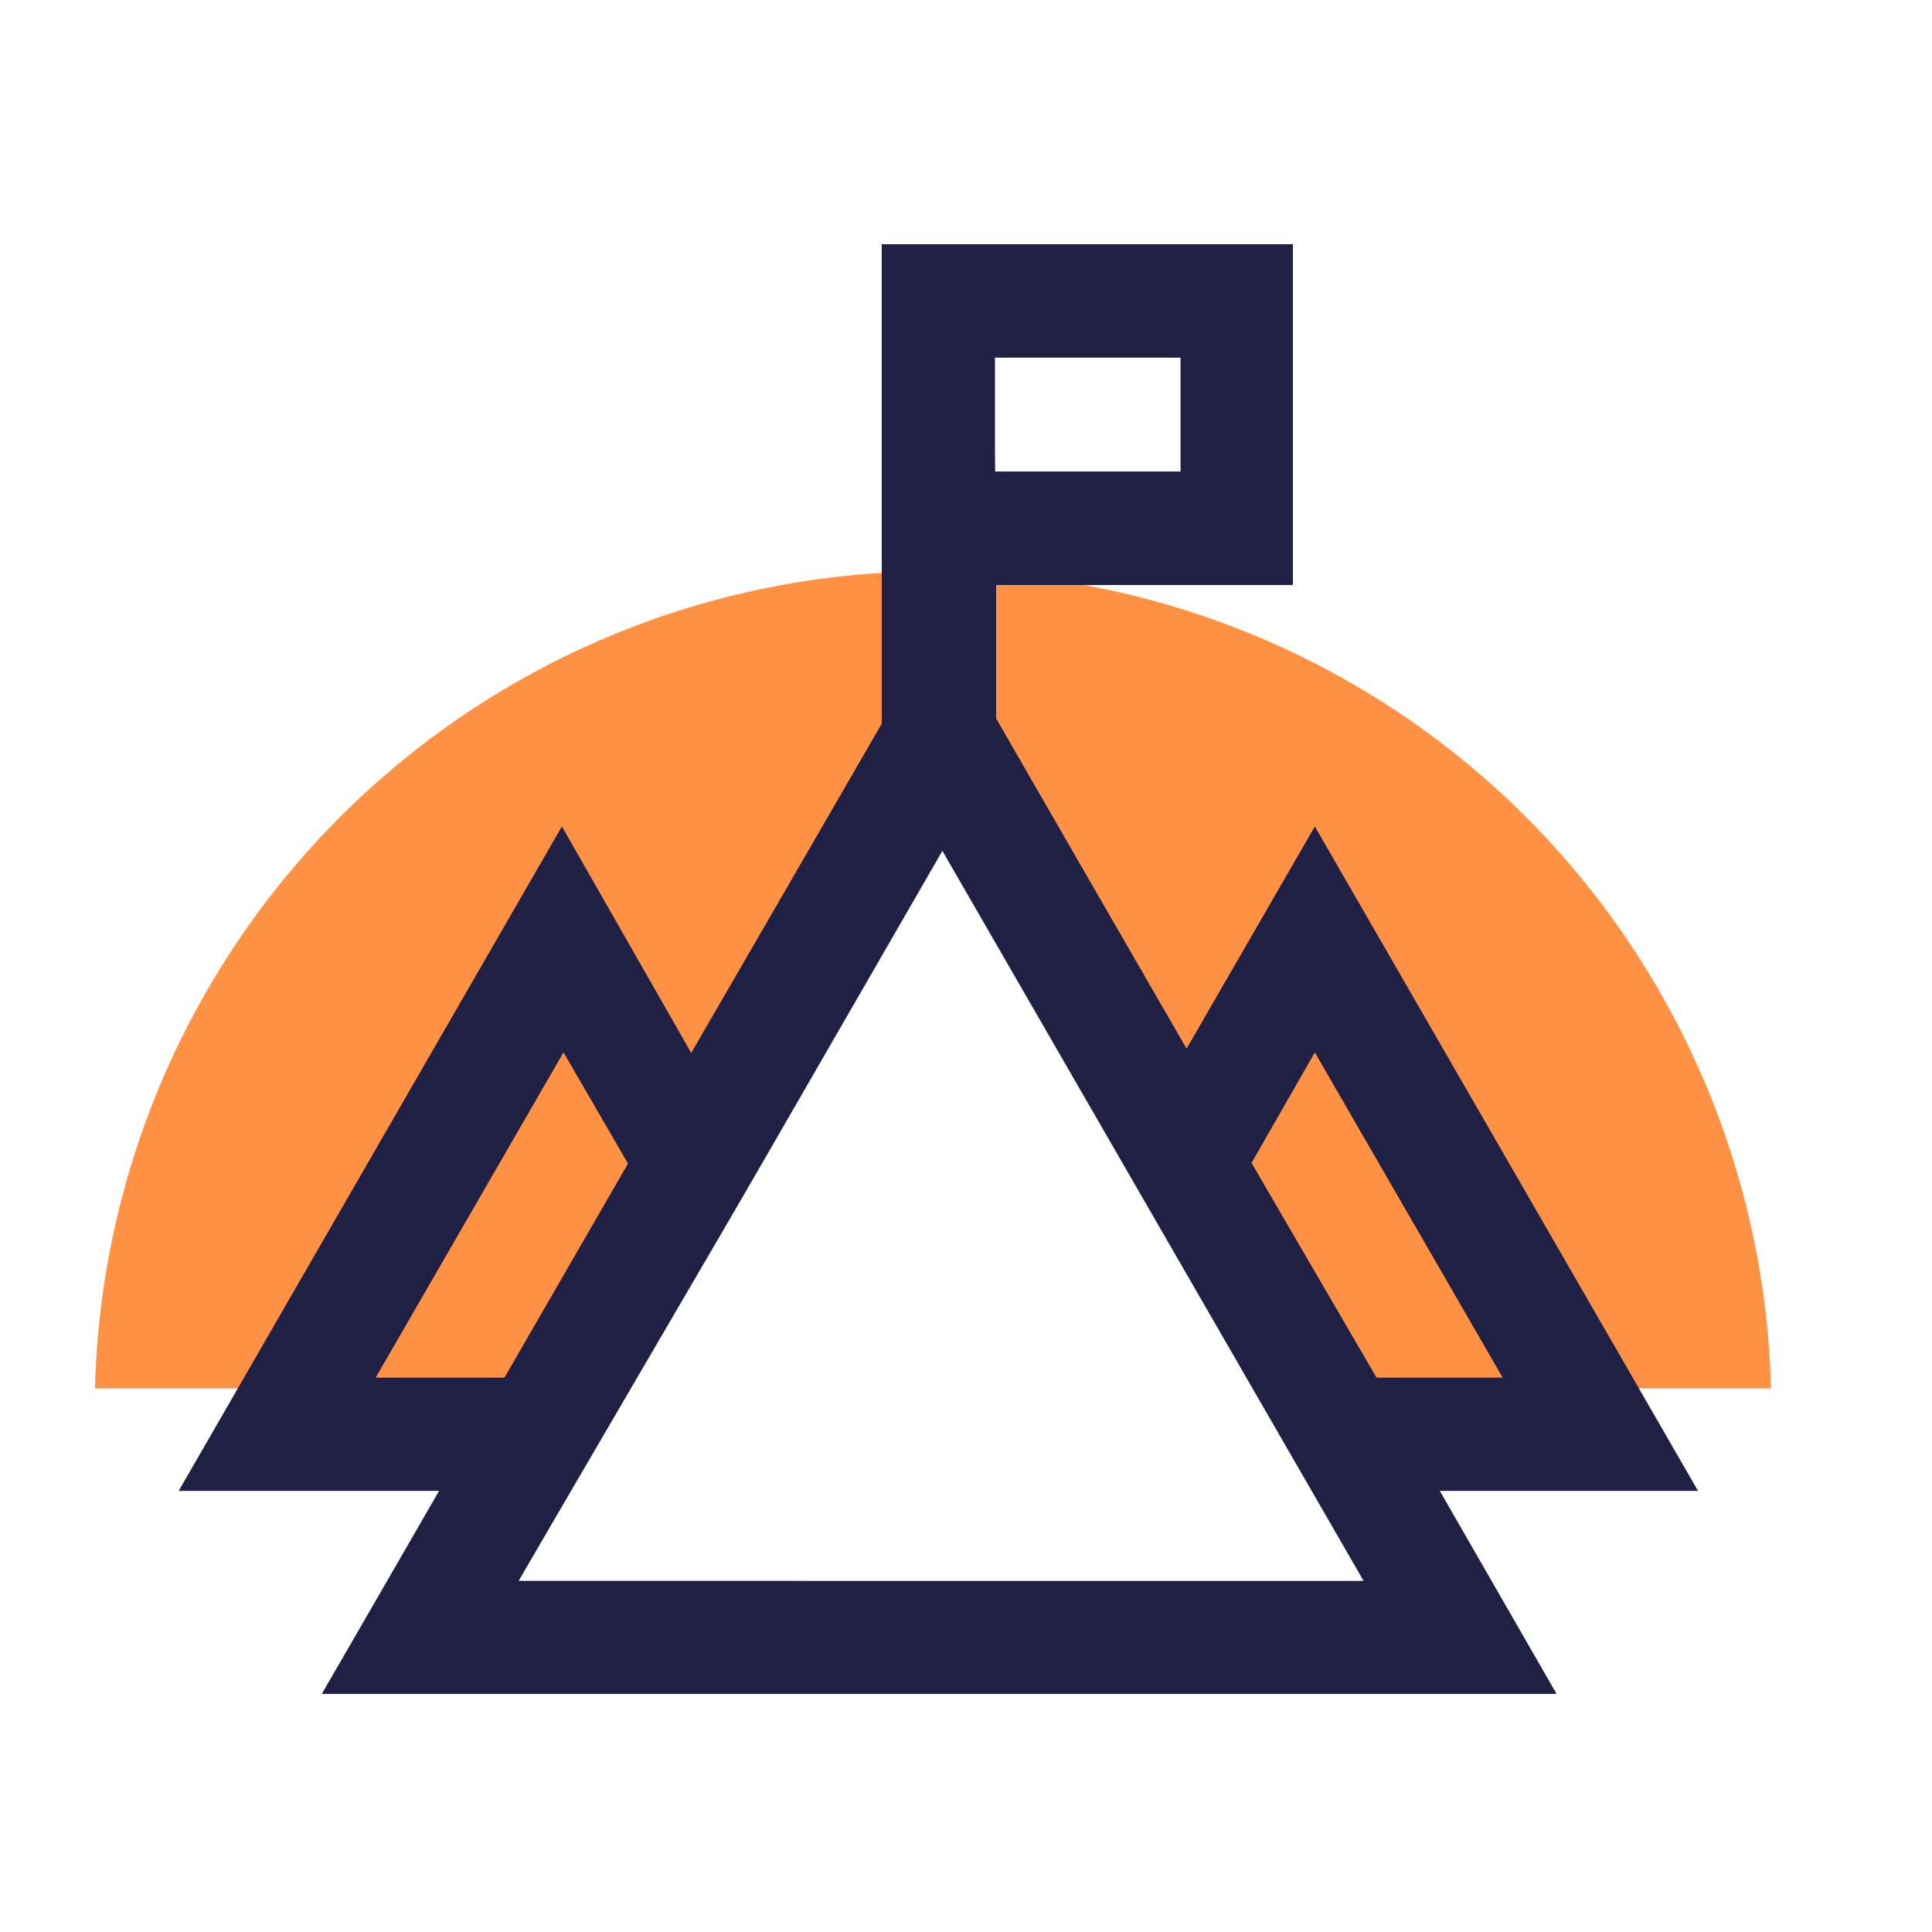
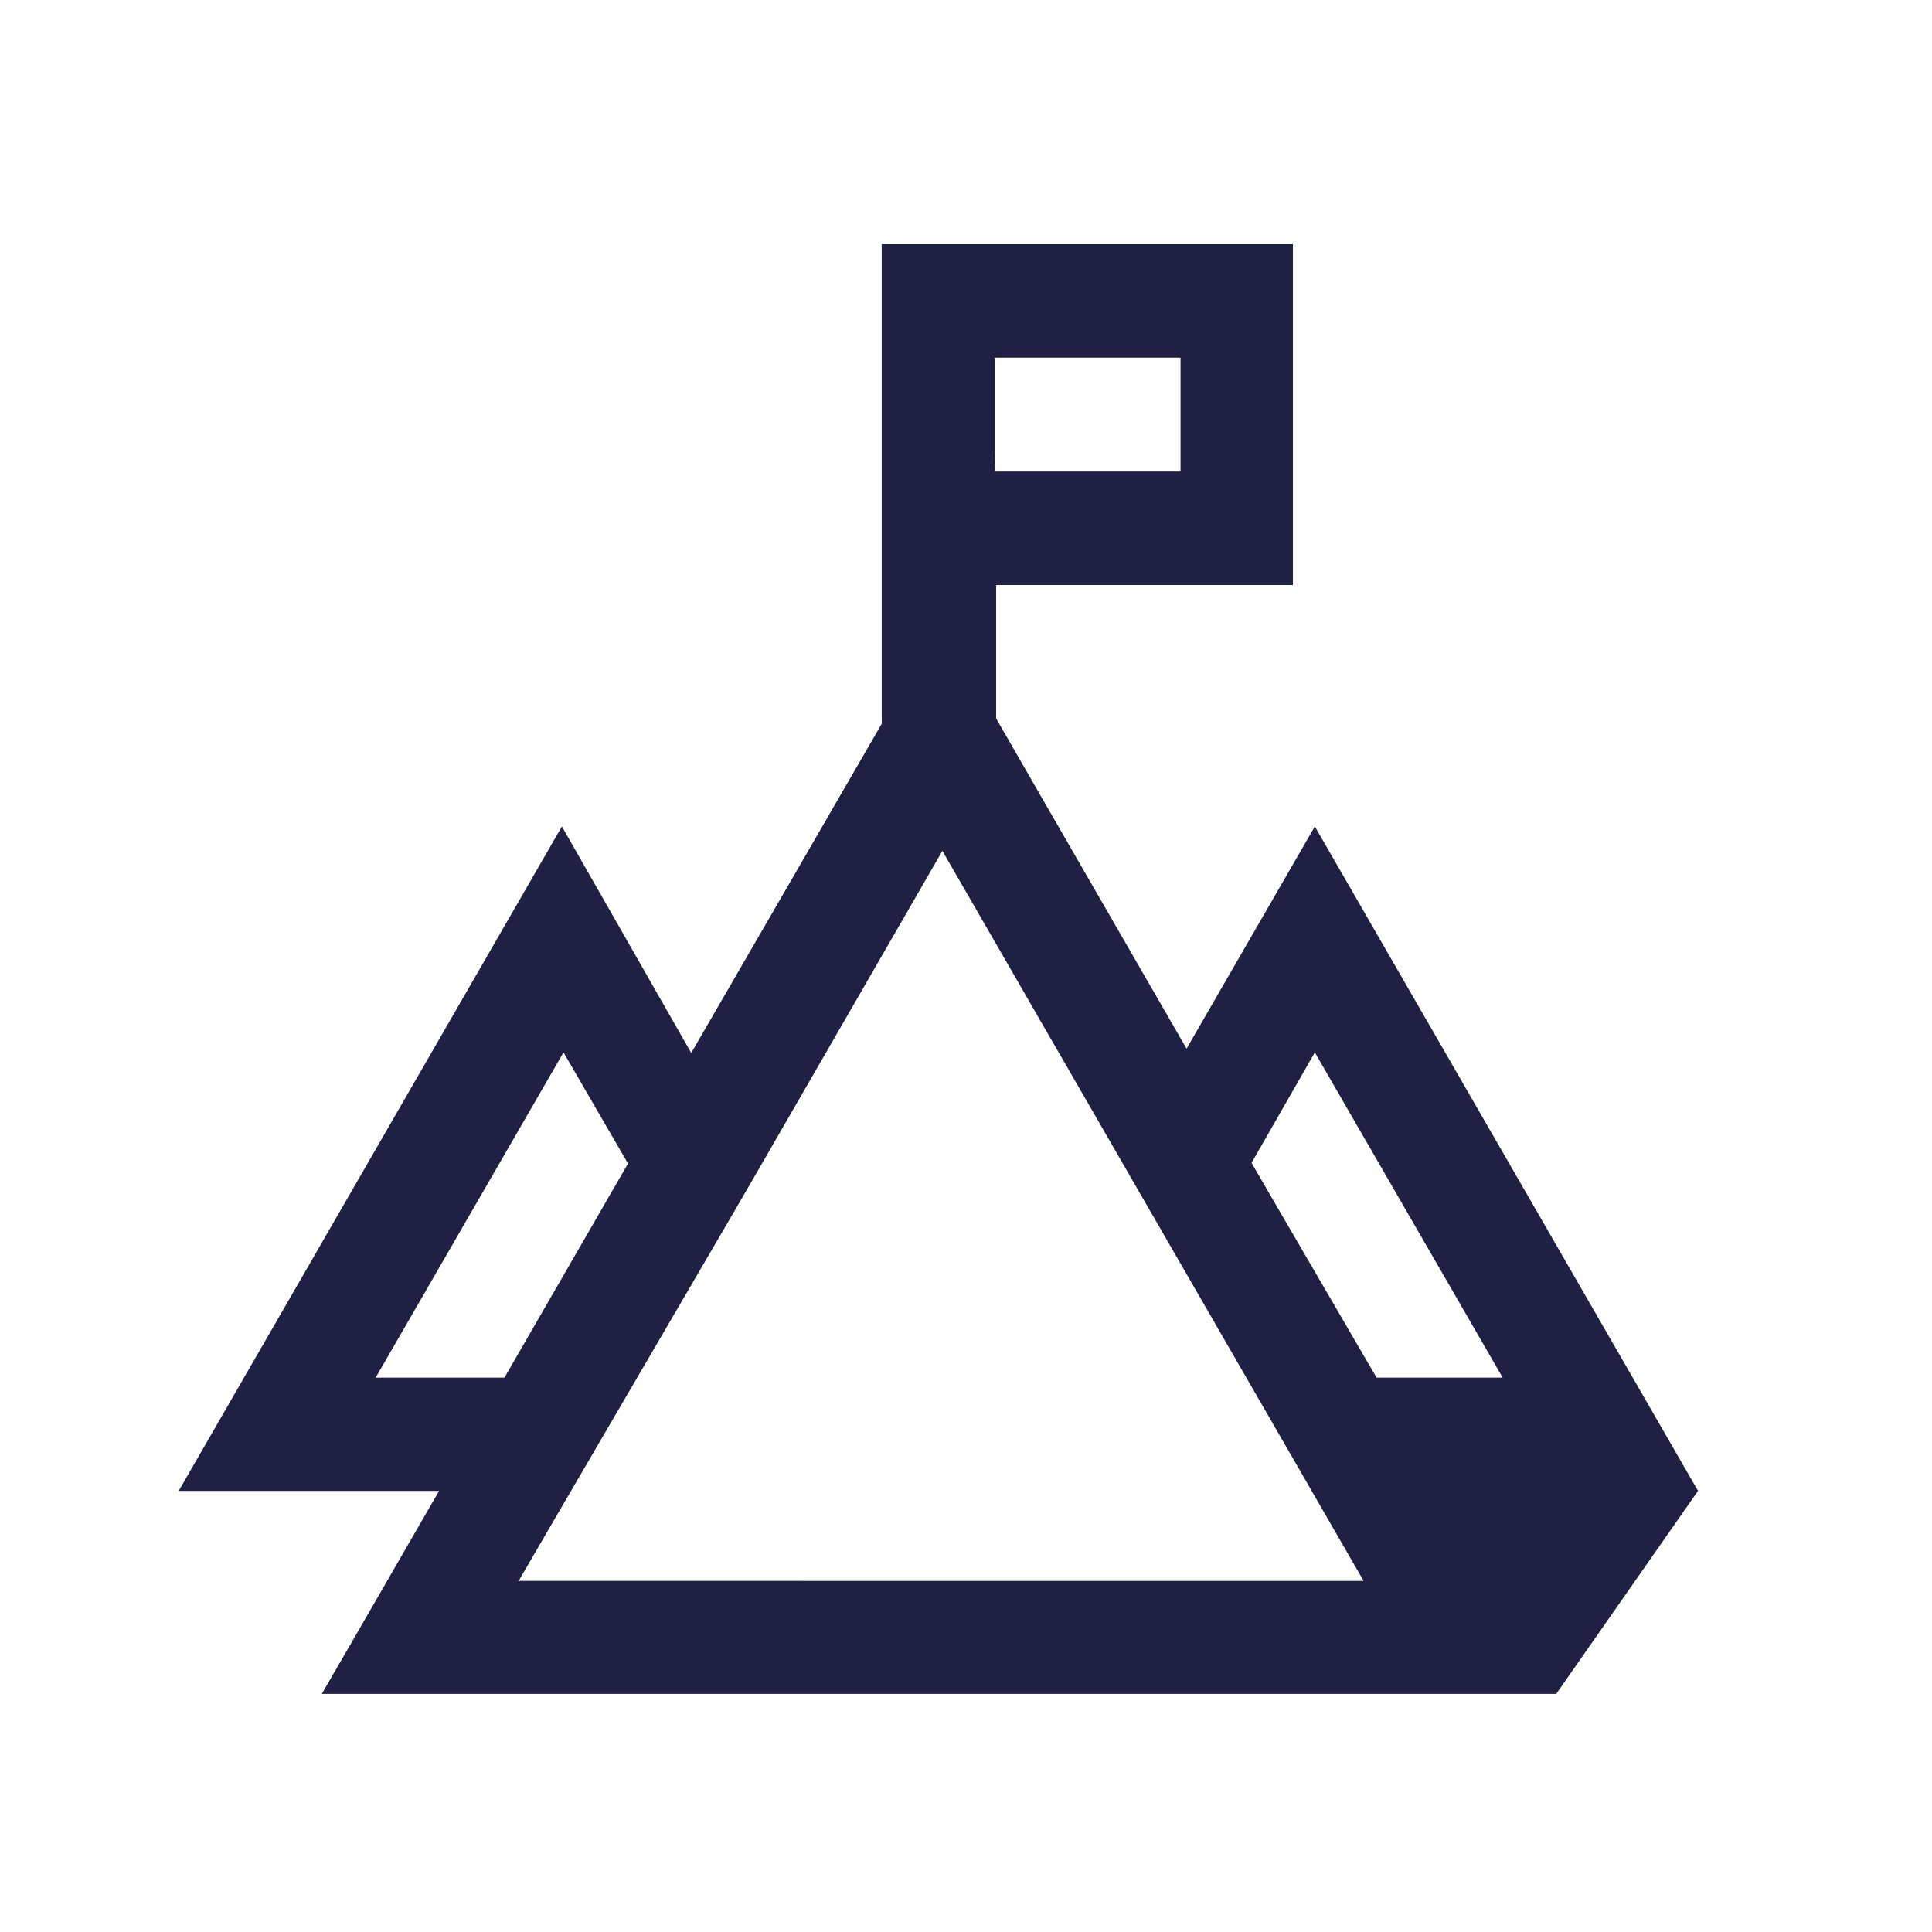
<svg xmlns="http://www.w3.org/2000/svg" data-name="Camada 1" viewBox="0 0 36 36">
  <g data-name="Grupo 36463">
-     <path fill="#FF9144" d="M17.54 13.72l7 12.15H33a15.62 15.62 0 00-31.23 0h8.75z" />
    <path fill="#1f2044" d="M6 31.56h23L18.56 13.39V10.9h5.53V4.55h-7.66v8.94zm12.54-24.9H22v2.13h-3.46zm-8.88 22.8l7.88-13.64 7.87 13.64z" data-name="Caminho 238957" />
  </g>
-   <path fill="#1f2044" d="M31.64 27.78L24.5 15.4l-2.39 4.14-3.55-6.15V10.9h5.53V4.55h-7.66v8.94l-3.55 6.13-2.41-4.22-7.14 12.38h4.88L6 31.56h23l-2.18-3.78zm-7.14-8.17l3.5 6.06h-2.35l-2.33-4zm-6-12.95H22v2.13h-3.46zM7 25.67l3.5-6.06 1.23 2.12-2.31 3.94zm18.44 3.79H9.66l4-6.85.51-.88 3.41-5.91 3.36 5.82.45.78 2.58 4.48.51.88z" />
+   <path fill="#1f2044" d="M31.64 27.78L24.5 15.4l-2.39 4.14-3.55-6.15V10.9h5.53V4.55h-7.66v8.94l-3.55 6.13-2.41-4.22-7.14 12.38h4.88L6 31.56h23zm-7.14-8.17l3.5 6.06h-2.35l-2.33-4zm-6-12.95H22v2.13h-3.46zM7 25.67l3.5-6.06 1.23 2.12-2.31 3.94zm18.44 3.79H9.66l4-6.85.51-.88 3.41-5.91 3.36 5.82.45.78 2.58 4.48.51.88z" />
</svg>